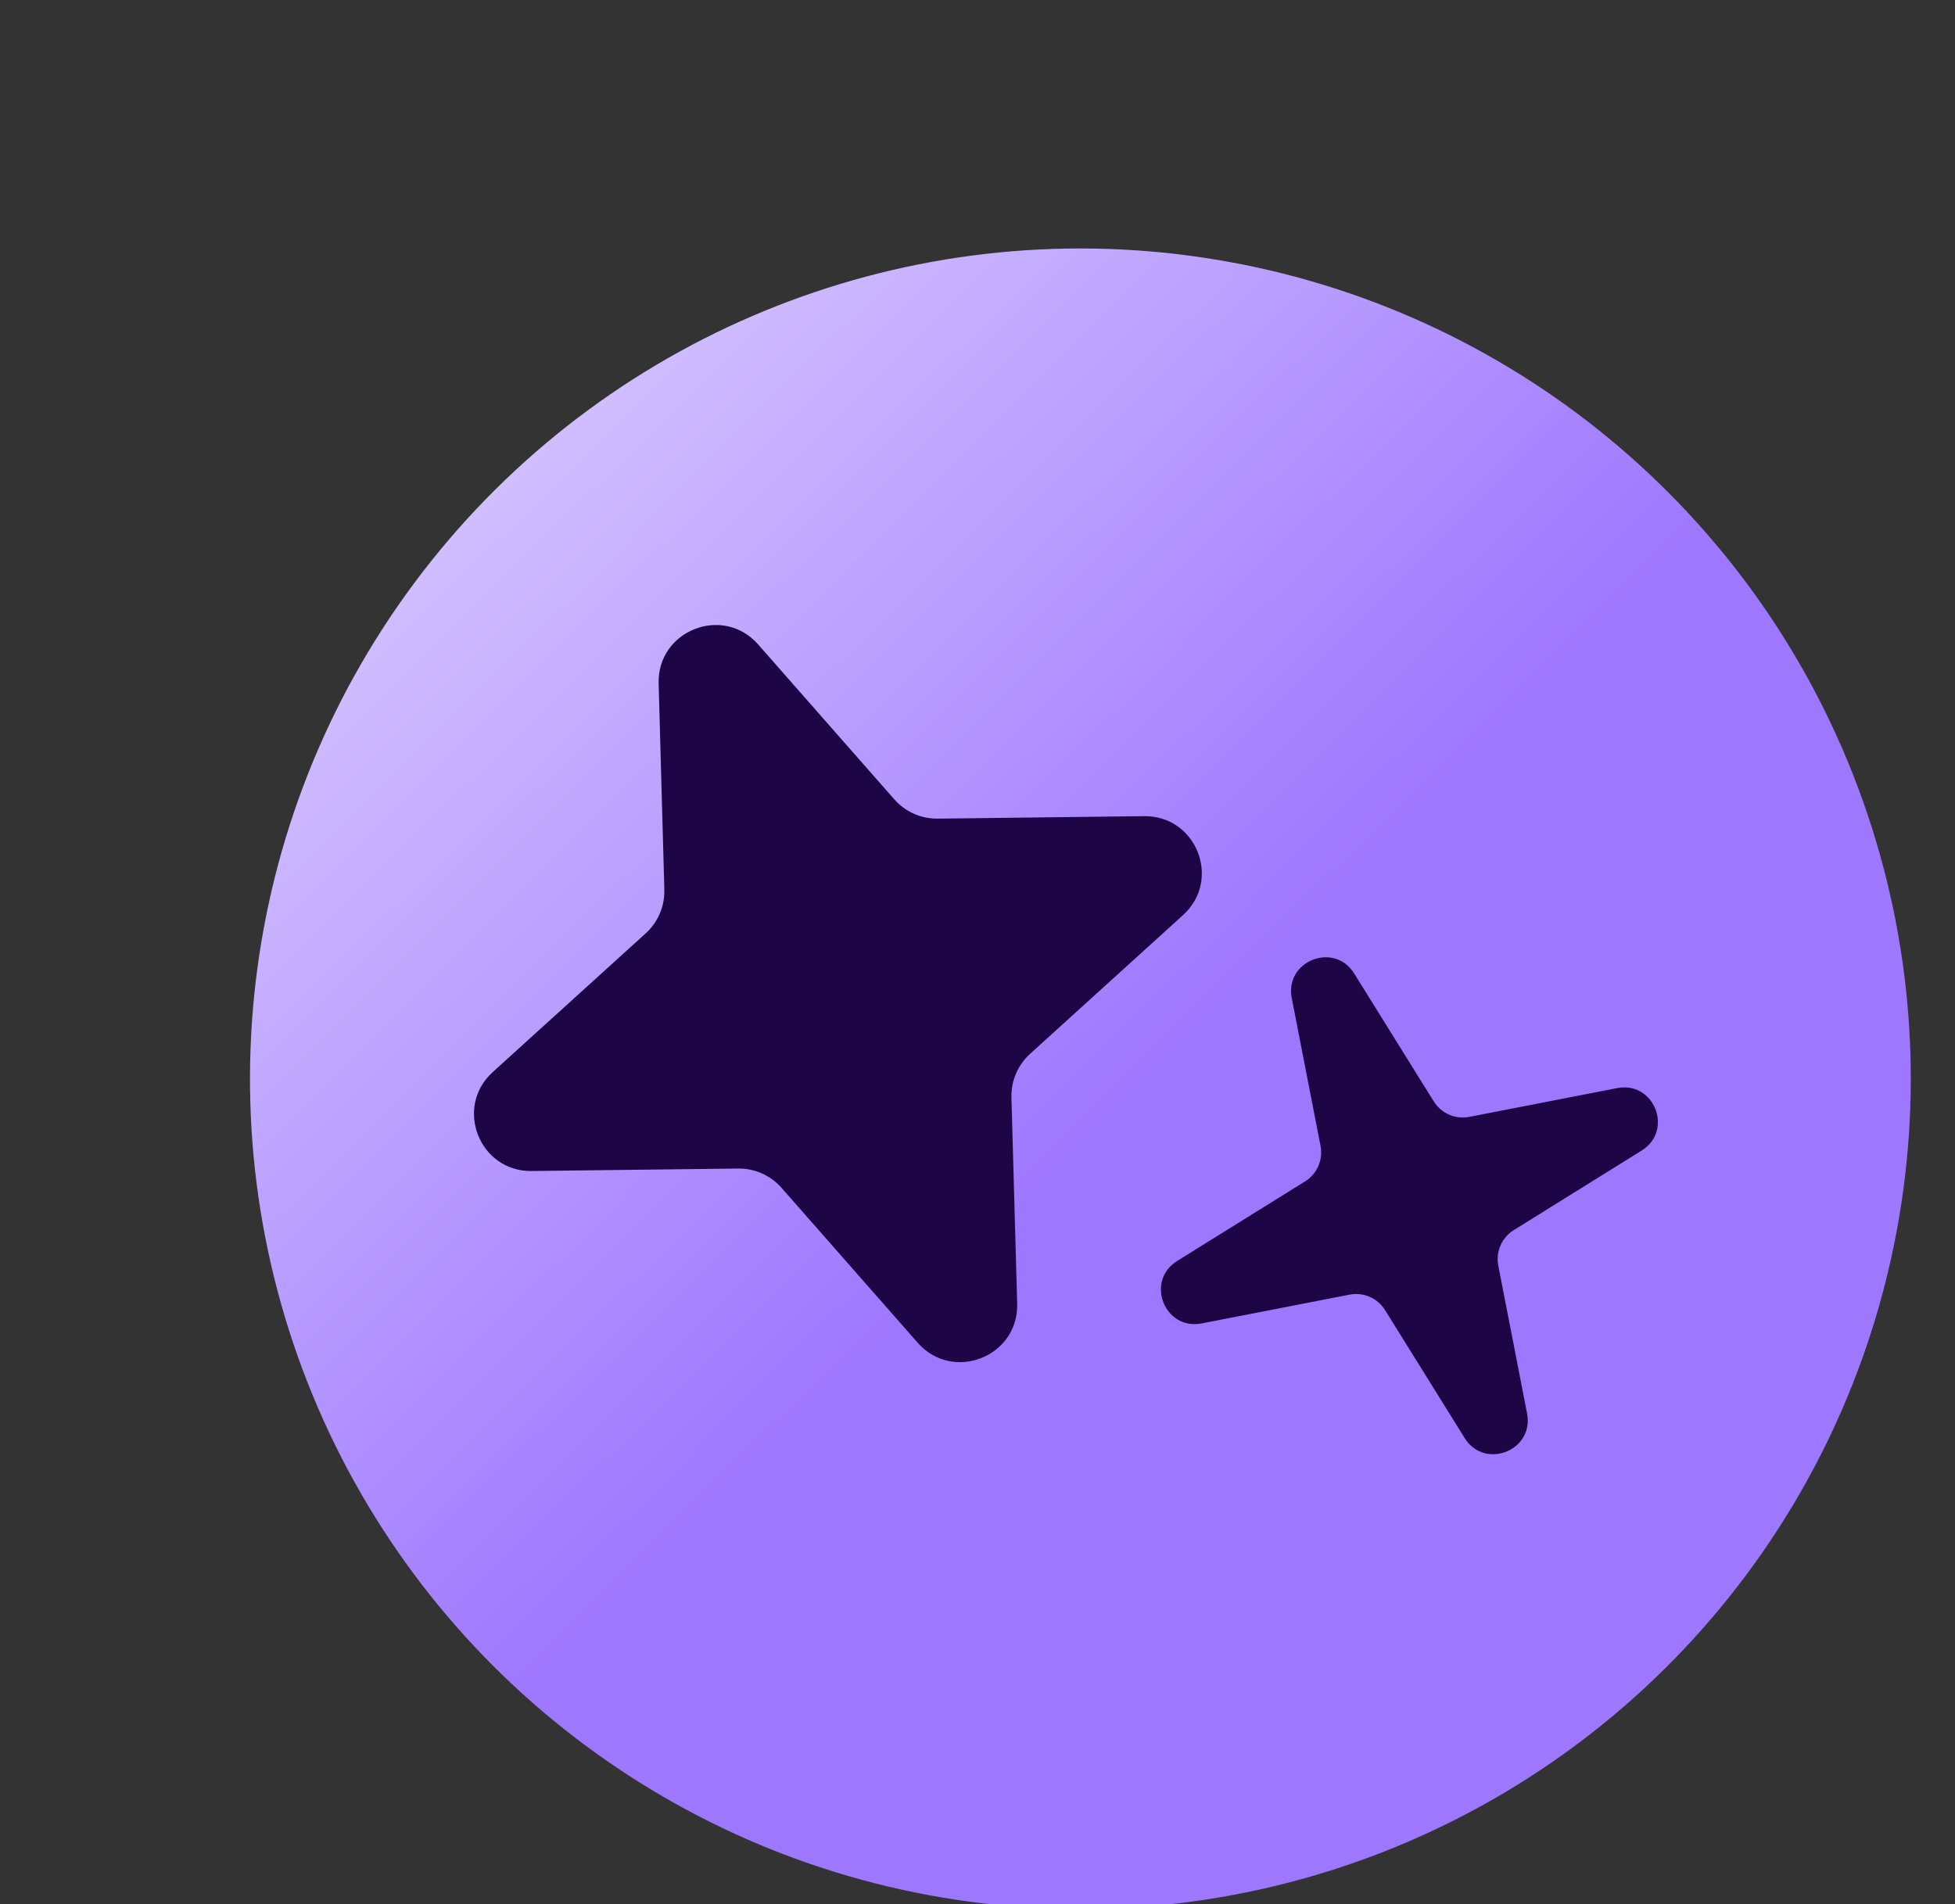
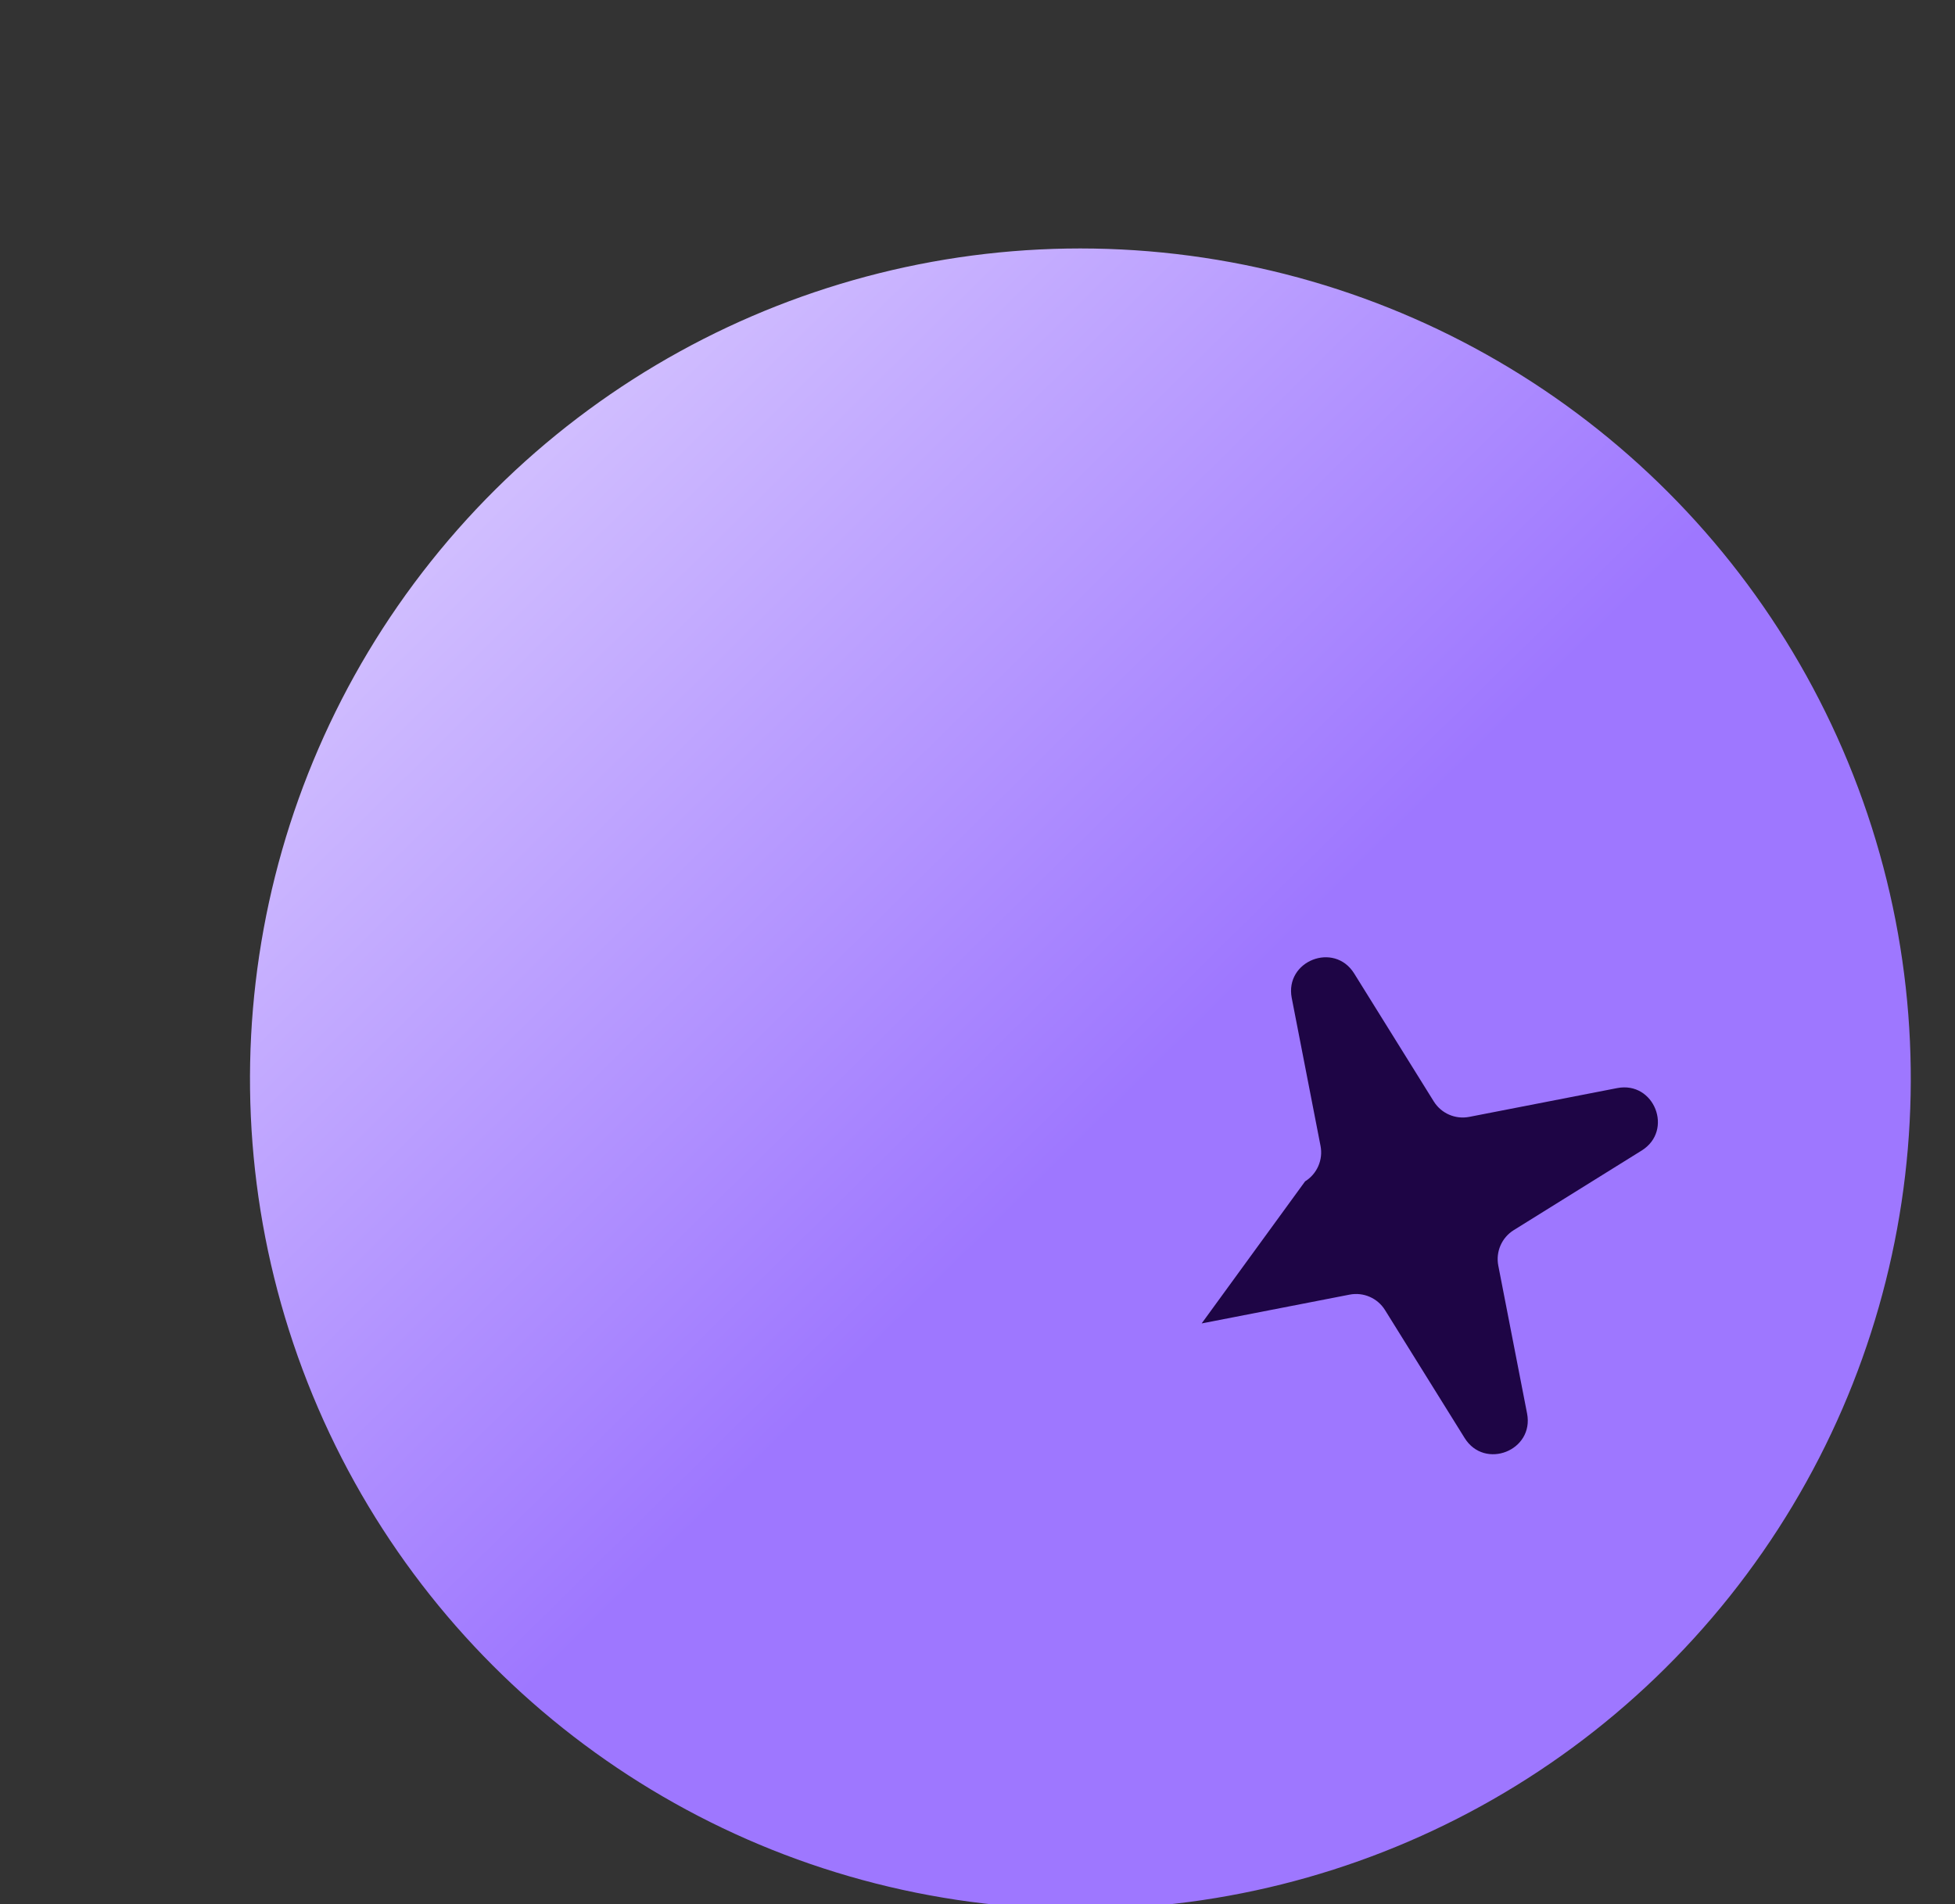
<svg xmlns="http://www.w3.org/2000/svg" width="116" height="113" viewBox="0 0 116 113" fill="none">
  <rect x="0" y="0" width="116" height="113" fill="#333333" stroke="none" />
  <circle cx="64.105" cy="64.016" r="49.271" transform="rotate(-21.451 64.105 64.016)" fill="url(#paint0_linear_6415_2150)" />
-   <path d="M39.08 40.562C38.992 37.407 42.9 35.871 44.985 38.242L53.062 47.432C53.711 48.172 54.652 48.59 55.636 48.578L67.89 48.431C70.995 48.393 72.496 52.215 70.197 54.301L61.12 62.535C60.391 63.196 59.987 64.143 60.014 65.127L60.354 77.357C60.441 80.513 56.533 82.049 54.449 79.677L46.372 70.487C45.722 69.748 44.782 69.329 43.797 69.341L31.543 69.489C28.439 69.527 26.937 65.704 29.236 63.618L38.313 55.385C39.042 54.723 39.446 53.777 39.419 52.793L39.08 40.562Z" fill="#1E0545" />
-   <path d="M76.646 59.224C76.217 57.018 79.164 55.86 80.351 57.768L85.073 65.359C85.517 66.072 86.354 66.436 87.178 66.276L95.954 64.568C98.159 64.139 99.317 67.086 97.409 68.273L89.819 72.996C89.106 73.439 88.741 74.277 88.901 75.101L90.609 83.876C91.038 86.082 88.091 87.24 86.904 85.332L82.181 77.741C81.738 77.028 80.901 76.663 80.077 76.824L71.301 78.532C69.096 78.961 67.938 76.014 69.845 74.827L77.436 70.104C78.149 69.66 78.514 68.823 78.354 67.999L76.646 59.224Z" fill="#1E0545" />
+   <path d="M76.646 59.224C76.217 57.018 79.164 55.86 80.351 57.768L85.073 65.359C85.517 66.072 86.354 66.436 87.178 66.276L95.954 64.568C98.159 64.139 99.317 67.086 97.409 68.273L89.819 72.996C89.106 73.439 88.741 74.277 88.901 75.101L90.609 83.876C91.038 86.082 88.091 87.24 86.904 85.332L82.181 77.741C81.738 77.028 80.901 76.663 80.077 76.824L71.301 78.532L77.436 70.104C78.149 69.66 78.514 68.823 78.354 67.999L76.646 59.224Z" fill="#1E0545" />
  <defs>
    <linearGradient id="paint0_linear_6415_2150" x1="23.509" y1="-24.196" x2="62.915" y2="67.631" gradientUnits="userSpaceOnUse">
      <stop stop-color="white" />
      <stop offset="1" stop-color="#9E77FF" />
    </linearGradient>
  </defs>
</svg>